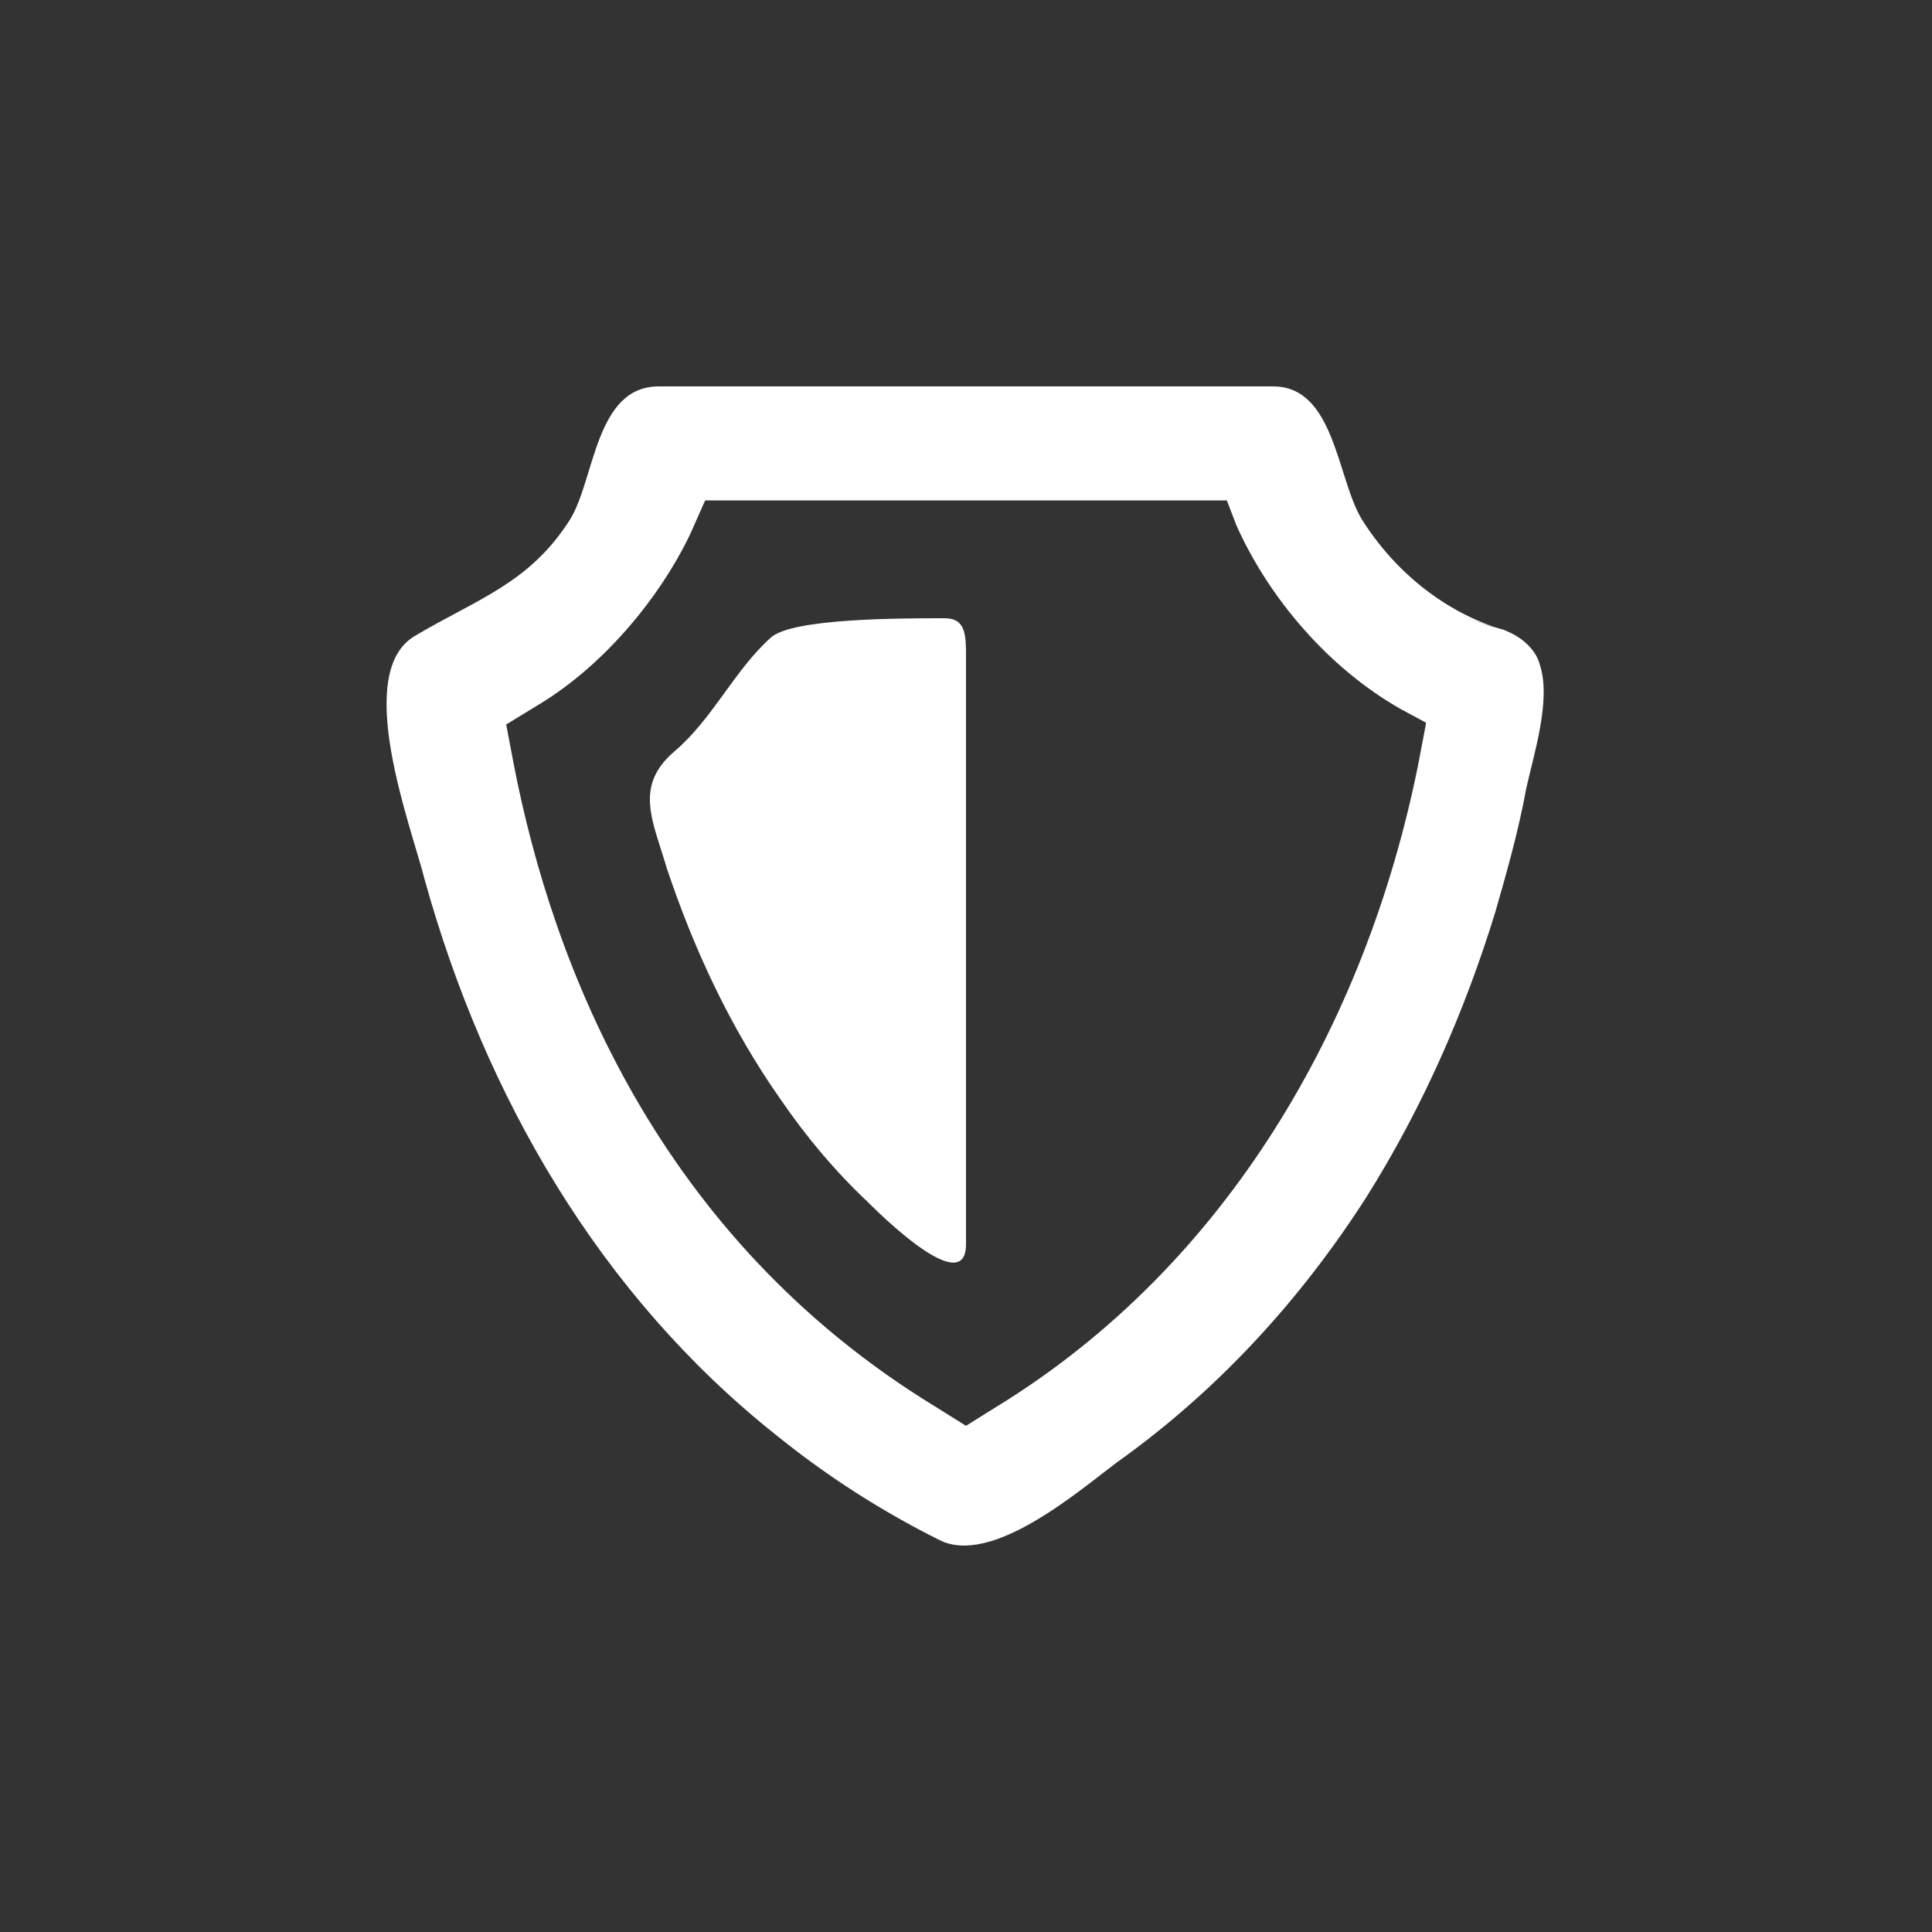
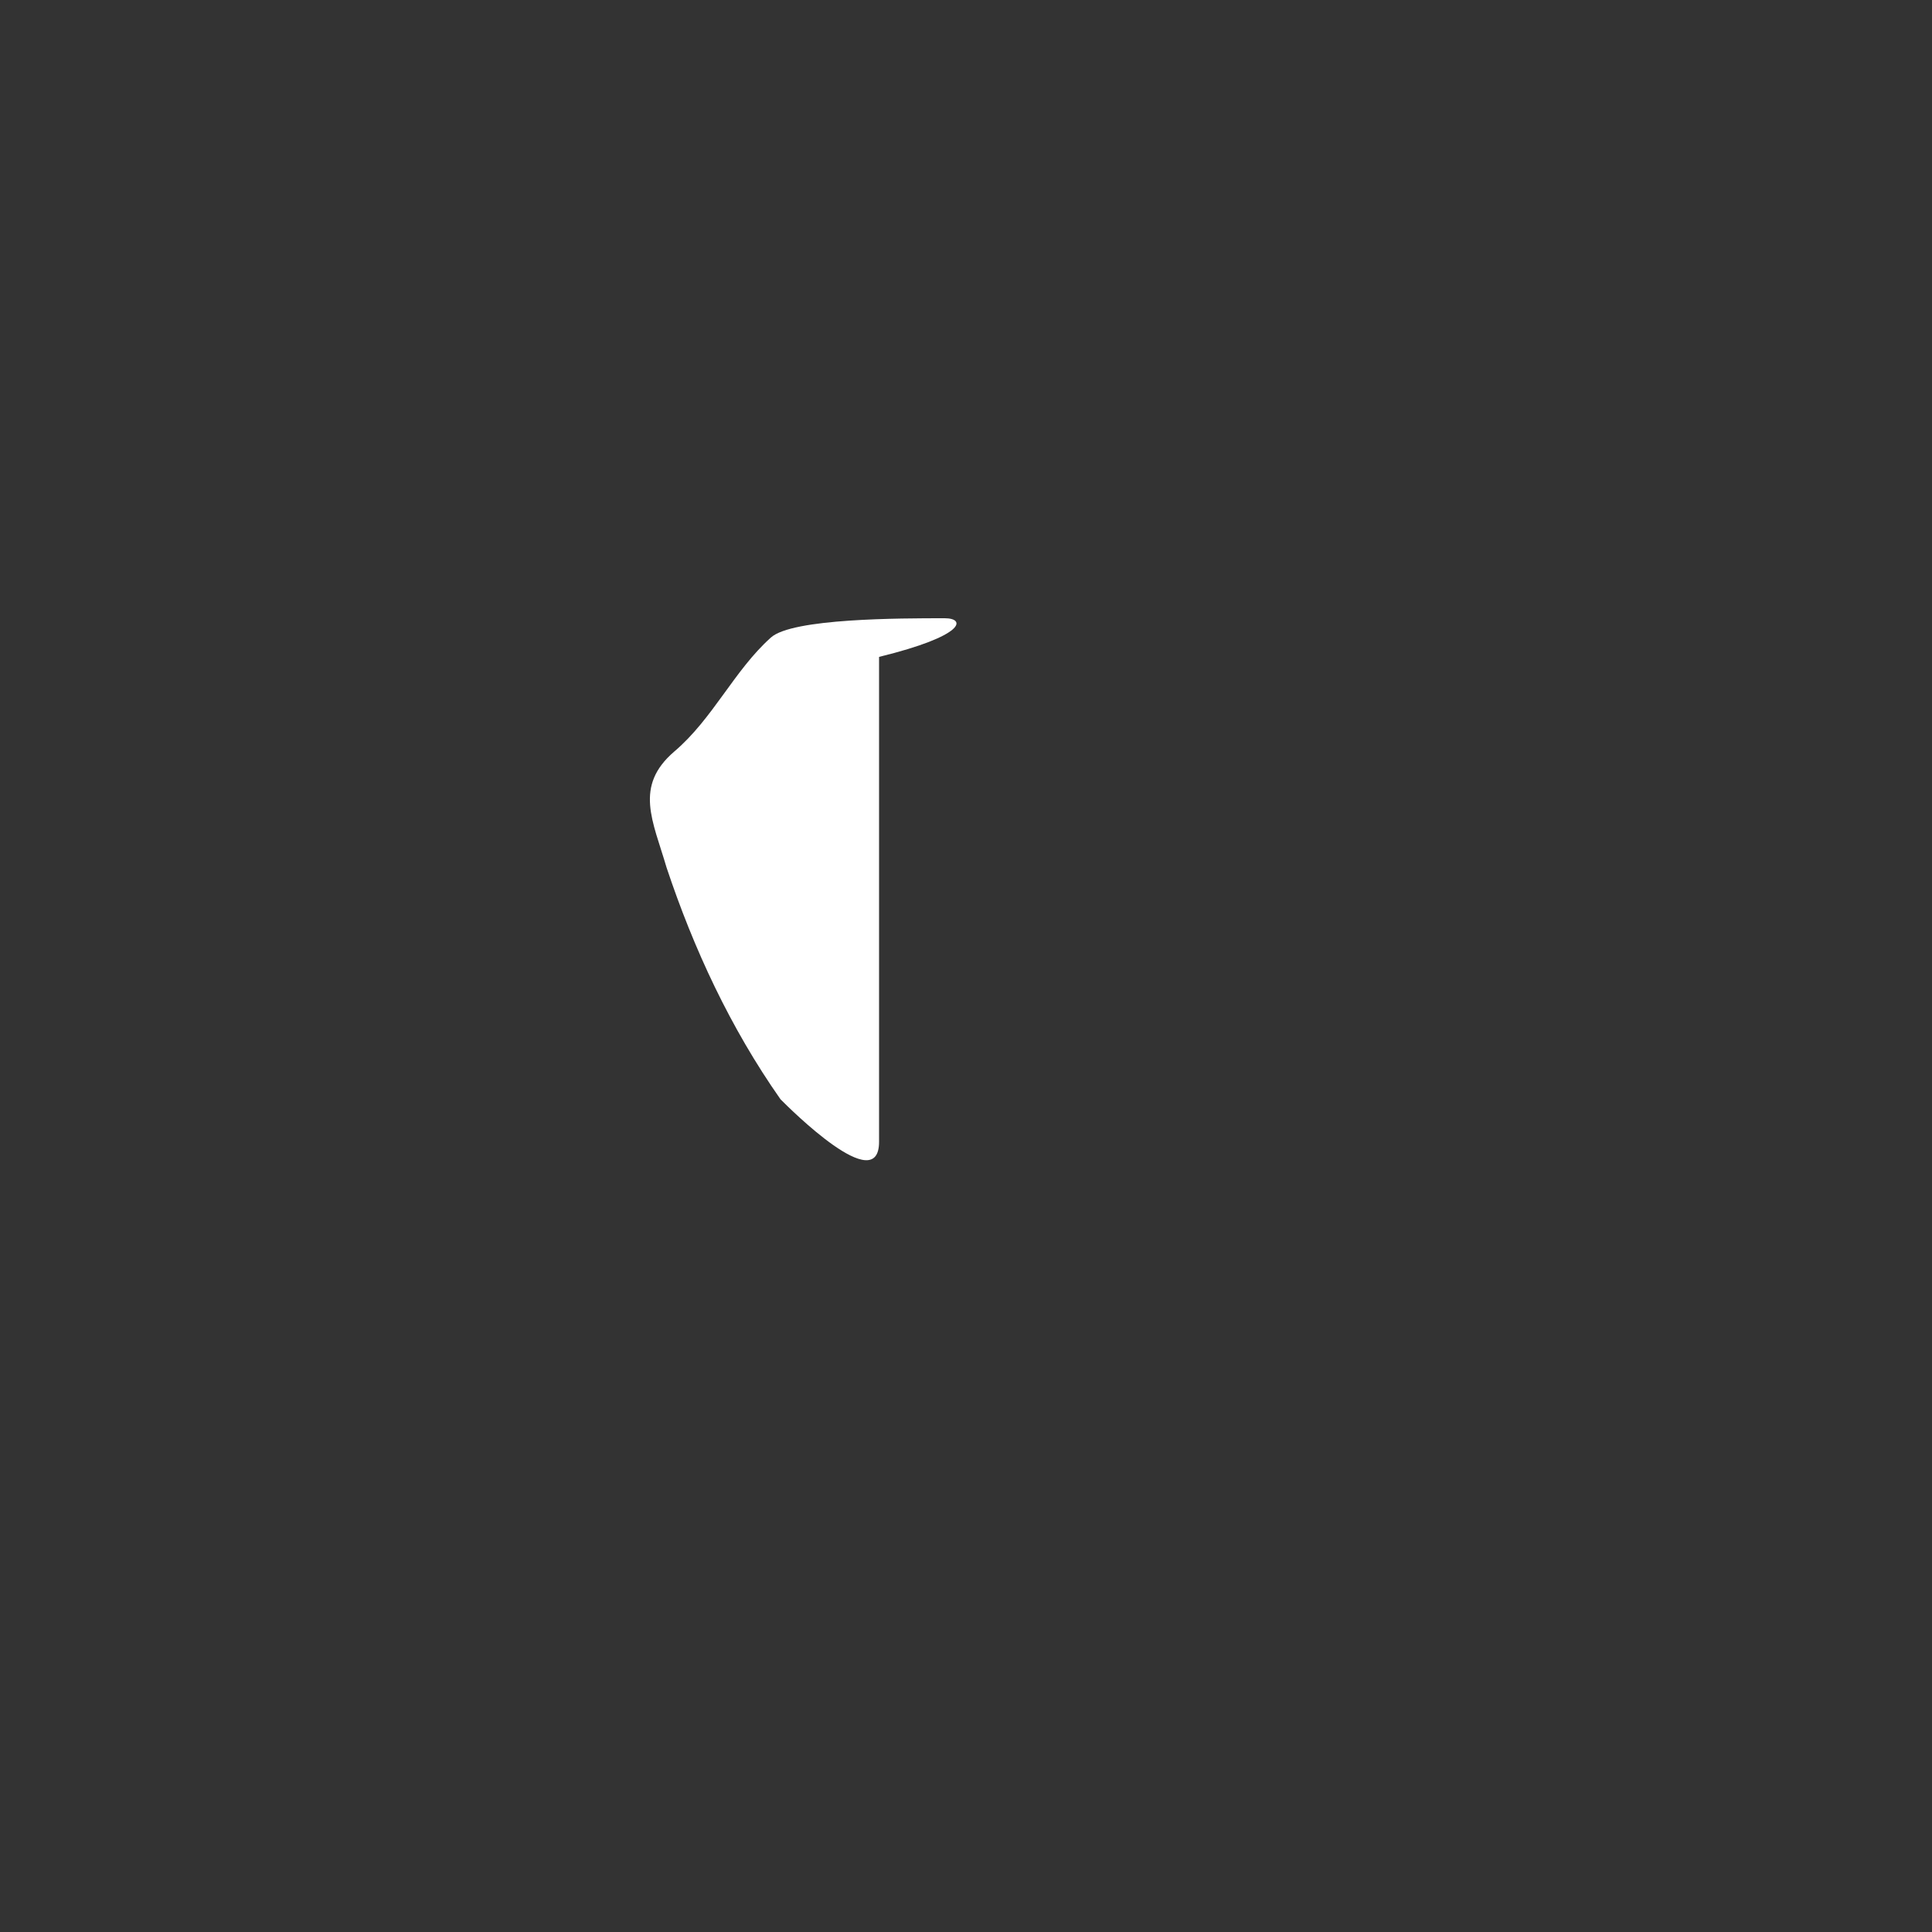
<svg xmlns="http://www.w3.org/2000/svg" version="1.1" id="Layer_1" x="0px" y="0px" width="100px" height="100px" viewBox="0 0 100 100" enable-background="new 0 0 100 100" xml:space="preserve">
  <rect x="0" y="0" width="100" height="100" fill="#333333" stroke="none" />
  <g>
-     <path fill="#FFFFFF" d="M77.8,32.6c-3-0.9-5.6-3-7.3-5.7c-1.3-2.1-1.4-6.9-4.6-6.9H34.1c-3.3,0-3.3,4.8-4.6,6.9   c-2.1,3.3-4.8,4.1-8,6c-3.3,1.9-0.2,9.9,0.5,12.7c3.1,11.1,9,21.4,18.2,28.7c2.6,2.101,5.4,3.9,8.4,5.4c2.7,1.399,7.2-2.5,9.2-4   C63,72,67.3,67.3,70.7,62c2.899-4.6,5.1-9.6,6.7-14.8C78,45.1,78.6,43,79,40.8c0.4-1.8,1.3-4.6,0.7-6.4   C79.5,33.6,78.7,32.9,77.8,32.6C73.2,31.2,79.2,33,77.8,32.6z M73.4,39.6C70.7,53,63.5,65.5,51.6,72.8l-1.6,1l-1.6-1   C34,64,28.6,49.9,26.6,39.6l-0.4-2.1l1.8-1.1c3.1-1.9,6-5.2,7.7-8.7l0.8-1.8H50h13.4h0.1l0.5,1.3c1.7,3.8,4.8,7.4,8.5,9.5l1.3,0.7   v0.1l0,0L73.4,39.6z" />
-     <path fill="#FFFFFF" d="M48.9,32c-2.3,0-7.9,0-9,1c-1.9,1.7-3,4.2-5,5.9c-2.1,1.8-1.1,3.6-0.4,6c1.4,4.2,3.3,8.3,5.9,12   c1.3,1.899,2.8,3.699,4.5,5.3c0.5,0.5,5.1,5.1,5.1,2.2V34C50,32.9,50,32,48.9,32z" />
+     <path fill="#FFFFFF" d="M48.9,32c-2.3,0-7.9,0-9,1c-1.9,1.7-3,4.2-5,5.9c-2.1,1.8-1.1,3.6-0.4,6c1.4,4.2,3.3,8.3,5.9,12   c0.5,0.5,5.1,5.1,5.1,2.2V34C50,32.9,50,32,48.9,32z" />
  </g>
</svg>